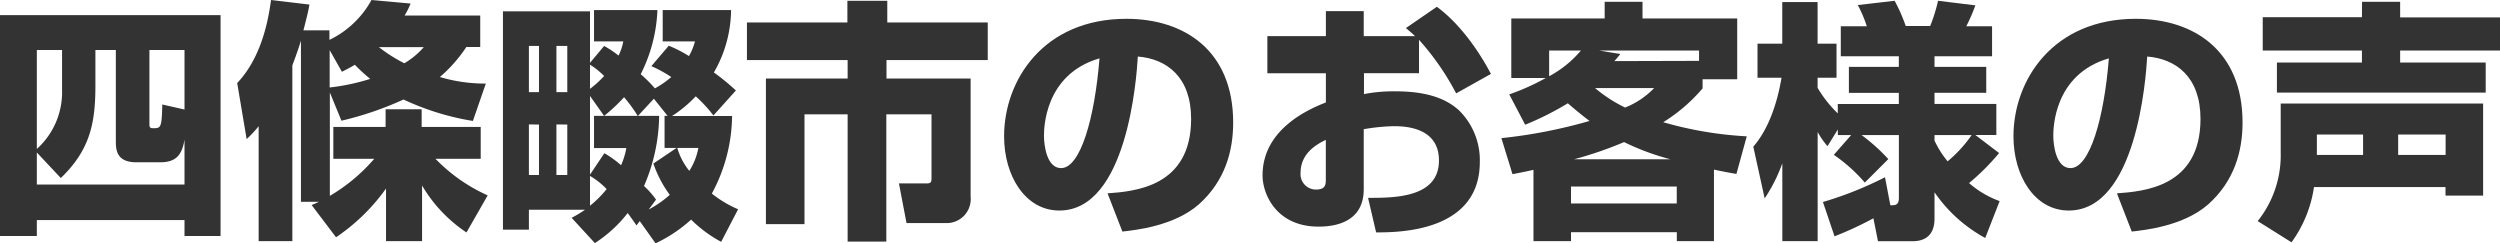
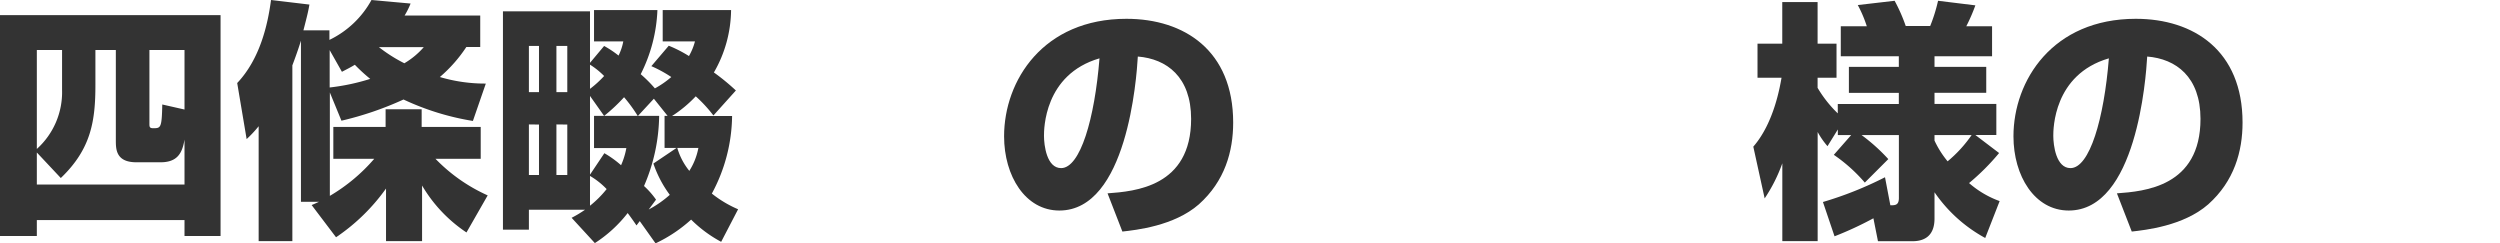
<svg xmlns="http://www.w3.org/2000/svg" viewBox="0 0 416.1 40.5">
  <path d="M-18.48,2.39H18.23V39.15h-6V36.5H-12.35v2.65h-6.13Zm6.13,22.86v5.33H12.23V23.1c-.38,2.31-1.22,3.78-4,3.78h-4C.8,26.88.8,24.7.8,23.19v-15H-2.6V14c0,6-.71,10.67-5.76,15.5Zm4.2-17.06h-4.2V24.66a12.69,12.69,0,0,0,4.2-9.83ZM12.23,18.1V8.19H6.39V20.46c0,.46,0,.75.59.75,1.3,0,1.47,0,1.55-3.95Z" transform="translate(18.48 0.13)" style="fill:#333" />
  <path d="M33.39,34c.59-.25.67-.29,1.22-.54h-3V6.64c-.21.67-.59,1.89-1.43,4.11V40H24.57V20.88a19.34,19.34,0,0,1-2,2.14L21,13.69c3.78-4,5.08-9.66,5.63-13.82l6.39.76c-.17,1-.34,1.76-1,4.29h4.33V6.51A15.8,15.8,0,0,0,43.35-.13l6.51.59a13.44,13.44,0,0,1-1,2H61.45V7.69H59.14a23.84,23.84,0,0,1-4.41,5,26.44,26.44,0,0,0,7.65,1.09L60.23,20a43.3,43.3,0,0,1-11.55-3.57,54.4,54.4,0,0,1-10.33,3.53l-1.93-4.7V32.47a29.41,29.41,0,0,0,7.39-6.17H37V21h8.7V18.06h6V21h9.83v5.3H54a28,28,0,0,0,8.69,6.09l-3.53,6.17a24,24,0,0,1-7.39-7.81V40h-6V31.25a32.52,32.52,0,0,1-8.32,8.11Zm3-25.79v6.22A35.25,35.25,0,0,0,43.14,13a29.2,29.2,0,0,1-2.56-2.35c-.76.46-1.35.75-2.15,1.17Zm8.19-.5a25.14,25.14,0,0,0,4.24,2.69,13.1,13.1,0,0,0,3.24-2.69Z" transform="translate(18.48 0.13)" style="fill:#333" />
  <path d="M88,36.67l-.54.72c-.55-.8-.93-1.35-1.47-2.06a22,22,0,0,1-5.46,5l-3.87-4.21a19,19,0,0,0,2.23-1.34H69.55V38.1H65.23V1.76H79.72v8.57l2.35-2.81a16.64,16.64,0,0,1,2.4,1.6,8.92,8.92,0,0,0,.79-2.36H80.39V1.55H90.94a25.72,25.72,0,0,1-2.78,10.67,22,22,0,0,1,2.36,2.36,15.45,15.45,0,0,0,2.73-1.89,21.27,21.27,0,0,0-3.32-1.81l2.9-3.4A21.26,21.26,0,0,1,96.19,9.2a9.92,9.92,0,0,0,1-2.44H91.82V1.55H103.2a21.07,21.07,0,0,1-2.86,10.38,36.33,36.33,0,0,1,3.66,3l-3.74,4.16a23.28,23.28,0,0,0-2.94-3.19,21.06,21.06,0,0,1-3.95,3.28h10A27.71,27.71,0,0,1,100,32.09a18.77,18.77,0,0,0,4.37,2.61l-2.82,5.42a21.45,21.45,0,0,1-5-3.7,23.88,23.88,0,0,1-5.92,3.95ZM69.55,7.52v7.69h1.68V7.52Zm0,13.06V29h1.68v-8.4ZM74.13,7.52v7.69h1.81V7.52Zm0,13.06V29h1.81v-8.4Zm5.59-5.92a17.54,17.54,0,0,0,2.35-2.14,12.93,12.93,0,0,0-2.35-1.89Zm0,1.18v13.1l2.39-3.57a16.75,16.75,0,0,1,2.78,2,12.44,12.44,0,0,0,.88-2.86H80.39V19.16h7.27a24.14,24.14,0,0,0-2.27-3.11,28.66,28.66,0,0,1-3.32,3.11Zm0,18.27a17.2,17.2,0,0,0,2.77-2.77,12.73,12.73,0,0,0-2.77-2.19Zm14.41-9.62h-2V19.16h.51L90.35,16.3,87.7,19.16h3.53a30.2,30.2,0,0,1-2.52,11.67,13.51,13.51,0,0,1,2,2.27l-1.22,1.64A17.73,17.73,0,0,0,93,32.3a19,19,0,0,1-2.73-5.21Zm.12,0a10.86,10.86,0,0,0,2,3.82,10.79,10.79,0,0,0,1.51-3.82Z" transform="translate(18.48 0.13)" style="fill:#333" />
-   <path d="M122.56,0h6.64V3.61h16.72V9.87H129.07v3.07h14V32.6A4,4,0,0,1,139,37h-6.6l-1.26-6.6h4.58c.84,0,.84-.29.84-1.05V18.9h-7.52V40.08H122.6V18.9h-7.18V37.18H109V12.94H122.6V9.87H105.84V3.61h16.72Z" transform="translate(18.48 0.13)" style="fill:#333" />
  <path d="M165.86,32.05c4.54-.33,13.91-1.09,13.91-12.39,0-7-4.08-10-8.87-10.38-.21,3.66-1.8,25.63-13.06,25.63-5.67,0-9.2-5.76-9.2-12.35C148.64,13.27,155.15,3,169,3c9.66,0,17.77,5.3,17.77,17.27,0,4.79-1.38,9.74-5.71,13.61-4.12,3.61-10.5,4.28-12.73,4.53Zm-10.58-9.58c0,1.6.46,5.38,2.85,5.38,3.19,0,5.59-8.23,6.39-18.27C155.28,12.27,155.28,21.42,155.28,22.47Z" transform="translate(18.48 0.13)" style="fill:#333" />
-   <path d="M220.67,1c3.45,2.52,6.68,6.76,9,11.17l-5.79,3.24a43.31,43.31,0,0,0-6.18-8.91v5.55h-9.16v3.48a25.68,25.68,0,0,1,5.25-.46c6.05,0,8.83,1.64,10.51,3.11a11.63,11.63,0,0,1,3.52,8.65c0,11.68-13.56,11.72-17.26,11.72l-1.34-5.75c4.41,0,11.8,0,11.8-6.22,0-5.42-5.42-5.71-7.52-5.71a34.14,34.14,0,0,0-5,.5v10c0,5.38-4.58,6.22-7.52,6.22-7,0-9.32-5.38-9.32-8.53,0-7.85,8-11.13,10.54-12.14V12.06h-9.74V5.88h9.74V1.72h6.3V5.88h8.53c-.38-.38-.67-.63-1.51-1.34ZM202.19,23.15c-1.09.54-4.2,2-4.2,5.46a2.56,2.56,0,0,0,2.56,2.81c1.64,0,1.64-.88,1.64-1.76Z" transform="translate(18.48 0.13)" style="fill:#333" />
-   <path d="M232.72,15.58a38.11,38.11,0,0,0,6.09-2.73h-5.75V2.94H248.6V.17h6.3V2.94h15.76V13.06H264.9v1.52a27.92,27.92,0,0,1-6.55,5.63,61.73,61.73,0,0,0,13.9,2.35l-1.72,6.26c-1.22-.21-2.14-.38-3.74-.72V40h-6.18V38.52H243V40h-6.25V28.14c-1.18.26-1.73.38-3.49.72l-1.85-6A83.9,83.9,0,0,0,246.08,20c-1.6-1.21-2.73-2.18-3.61-2.94a49.71,49.71,0,0,1-7.1,3.57Zm6.64-7.3v4.28a18.08,18.08,0,0,0,5.29-4.28ZM243,30.92v2.81h17.6V30.92Zm16.55-4.54a41.24,41.24,0,0,1-7.72-2.86,63.37,63.37,0,0,1-8.32,2.86ZM247,14.53a23.78,23.78,0,0,0,5,3.24,13.61,13.61,0,0,0,4.83-3.24ZM264.31,10V8.28H247.68l3.53.58c-.55.68-.72.89-1,1.18Z" transform="translate(18.48 0.13)" style="fill:#333" />
  <path d="M289.63,22.35h-2.22v-.93l-1.72,2.78a13.27,13.27,0,0,1-1.64-2.36V40h-5.88V27.05a26.4,26.4,0,0,1-2.94,5.84l-1.89-8.61c3.48-4,4.45-10.12,4.7-11.47h-4V7.14h4.12V.21h5.88V7.14h3.15v5.67h-3.15v1.68a20,20,0,0,0,3.36,4.25V17.18h10.16V15.33h-8.31V11h8.31V9.24h-9.66v-5h4.33A20.85,20.85,0,0,0,290.73.71L296.86,0a27.36,27.36,0,0,1,1.85,4.2h4.07A26.76,26.76,0,0,0,304.09,0l6.21.76a29.42,29.42,0,0,1-1.51,3.48h4.29v5H303.5V11h8.61v4.32H303.5v1.85h10.29v5.17H310.3l3.95,3a37.84,37.84,0,0,1-5,5,16,16,0,0,0,5.09,3l-2.4,6.14a24.27,24.27,0,0,1-8.44-7.61v4.37c0,3.24-2.1,3.78-3.7,3.78h-5.71l-.76-3.82a57.07,57.07,0,0,1-6.47,3l-1.93-5.71a59.85,59.85,0,0,0,10.33-4.12l.89,4.67c.79,0,1.42,0,1.42-1.22V22.35h-6.21a30.49,30.49,0,0,1,4.45,4l-3.91,3.91a26.61,26.61,0,0,0-5.16-4.62Zm13.87.92a15.9,15.9,0,0,0,2.18,3.45,21.74,21.74,0,0,0,4-4.37H303.5Z" transform="translate(18.48 0.13)" style="fill:#333" />
  <path d="M333.86,32.05c4.54-.33,13.91-1.09,13.91-12.39,0-7-4.08-10-8.87-10.38-.21,3.66-1.8,25.63-13.06,25.63-5.67,0-9.2-5.76-9.2-12.35C316.64,13.27,323.15,3,337,3c9.66,0,17.77,5.3,17.77,17.27,0,4.79-1.38,9.74-5.71,13.61-4.12,3.61-10.5,4.28-12.73,4.53Zm-10.59-9.58c0,1.6.47,5.38,2.86,5.38,3.19,0,5.59-8.23,6.39-18.27C323.27,12.27,323.27,21.42,323.27,22.47Z" transform="translate(18.48 0.13)" style="fill:#333" />
-   <path d="M366.66,31a20.73,20.73,0,0,1-3.74,9.2l-5.63-3.53a17.55,17.55,0,0,0,3.83-11.38V17.1h33.69V32.43h-6.26V31Zm8-30.83H381v2.6h16.63V8.28H381v2h14.24v5H360.49v-5h14.15v-2H358.13V2.73h16.51Zm.17,25.49v-3.4h-7.69v3.4Zm13.74,0v-3.4h-7.9v3.4Z" transform="translate(18.48 0.13)" style="fill:#333" />
</svg>